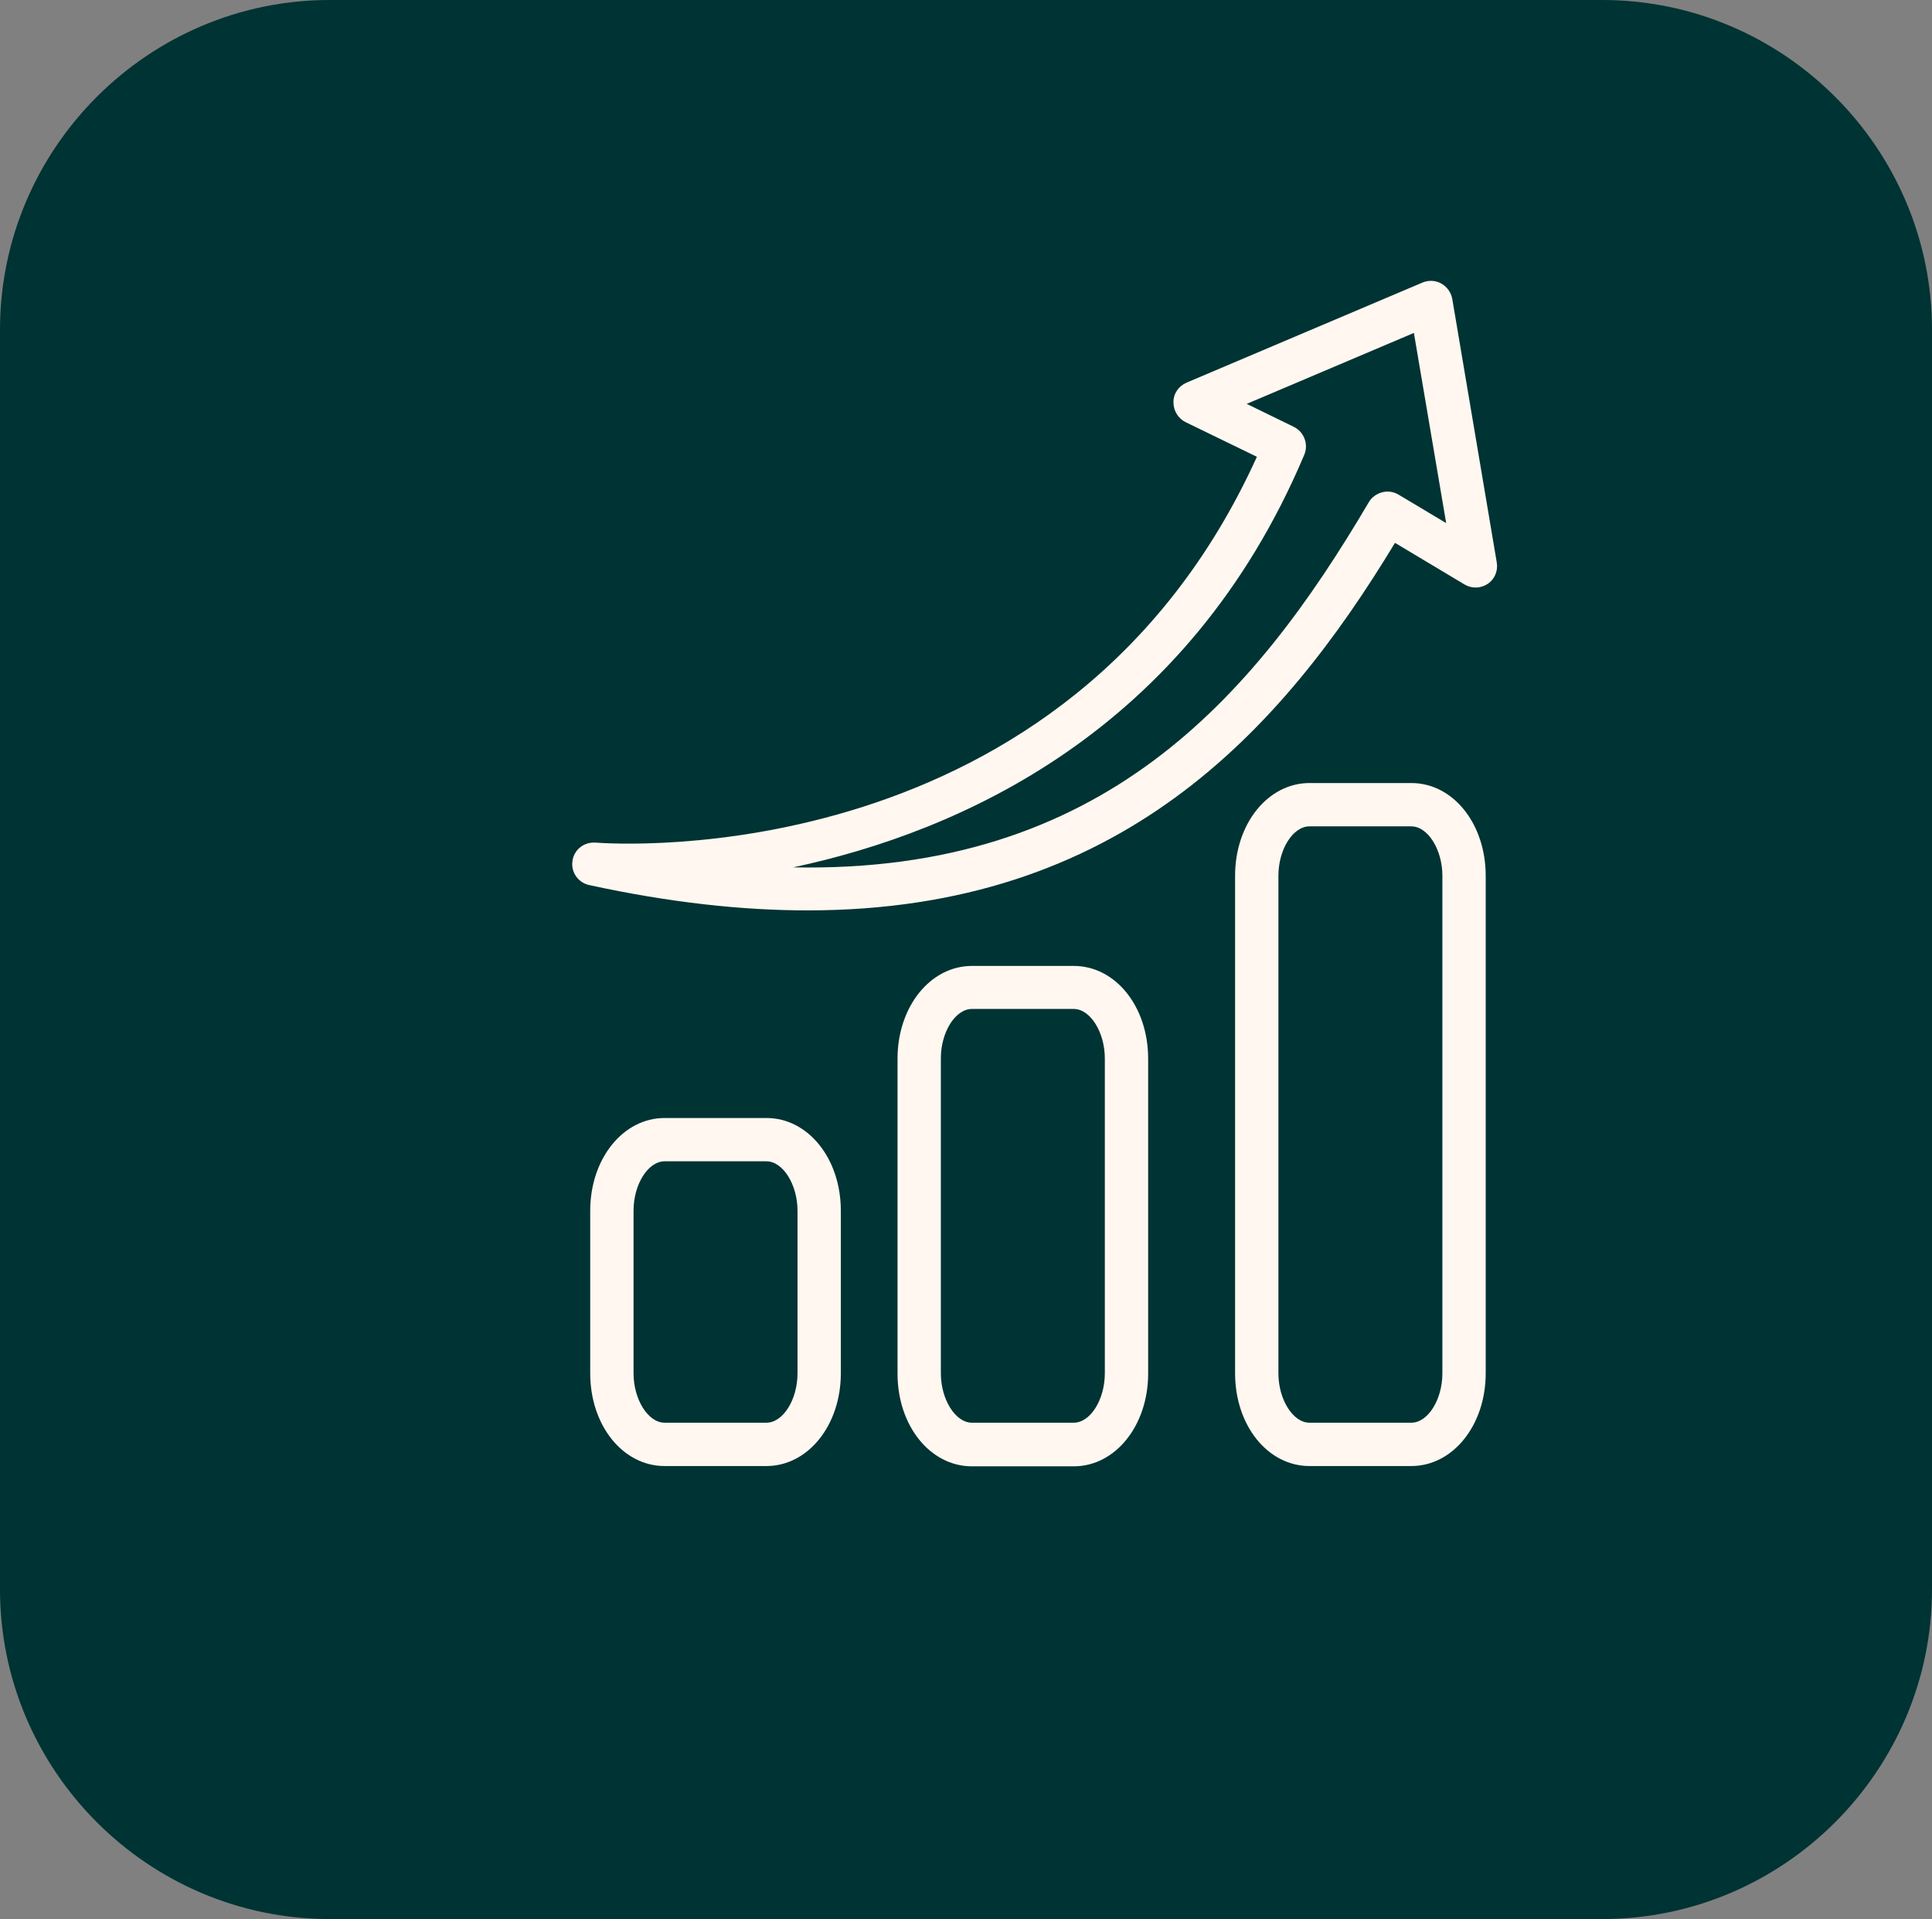
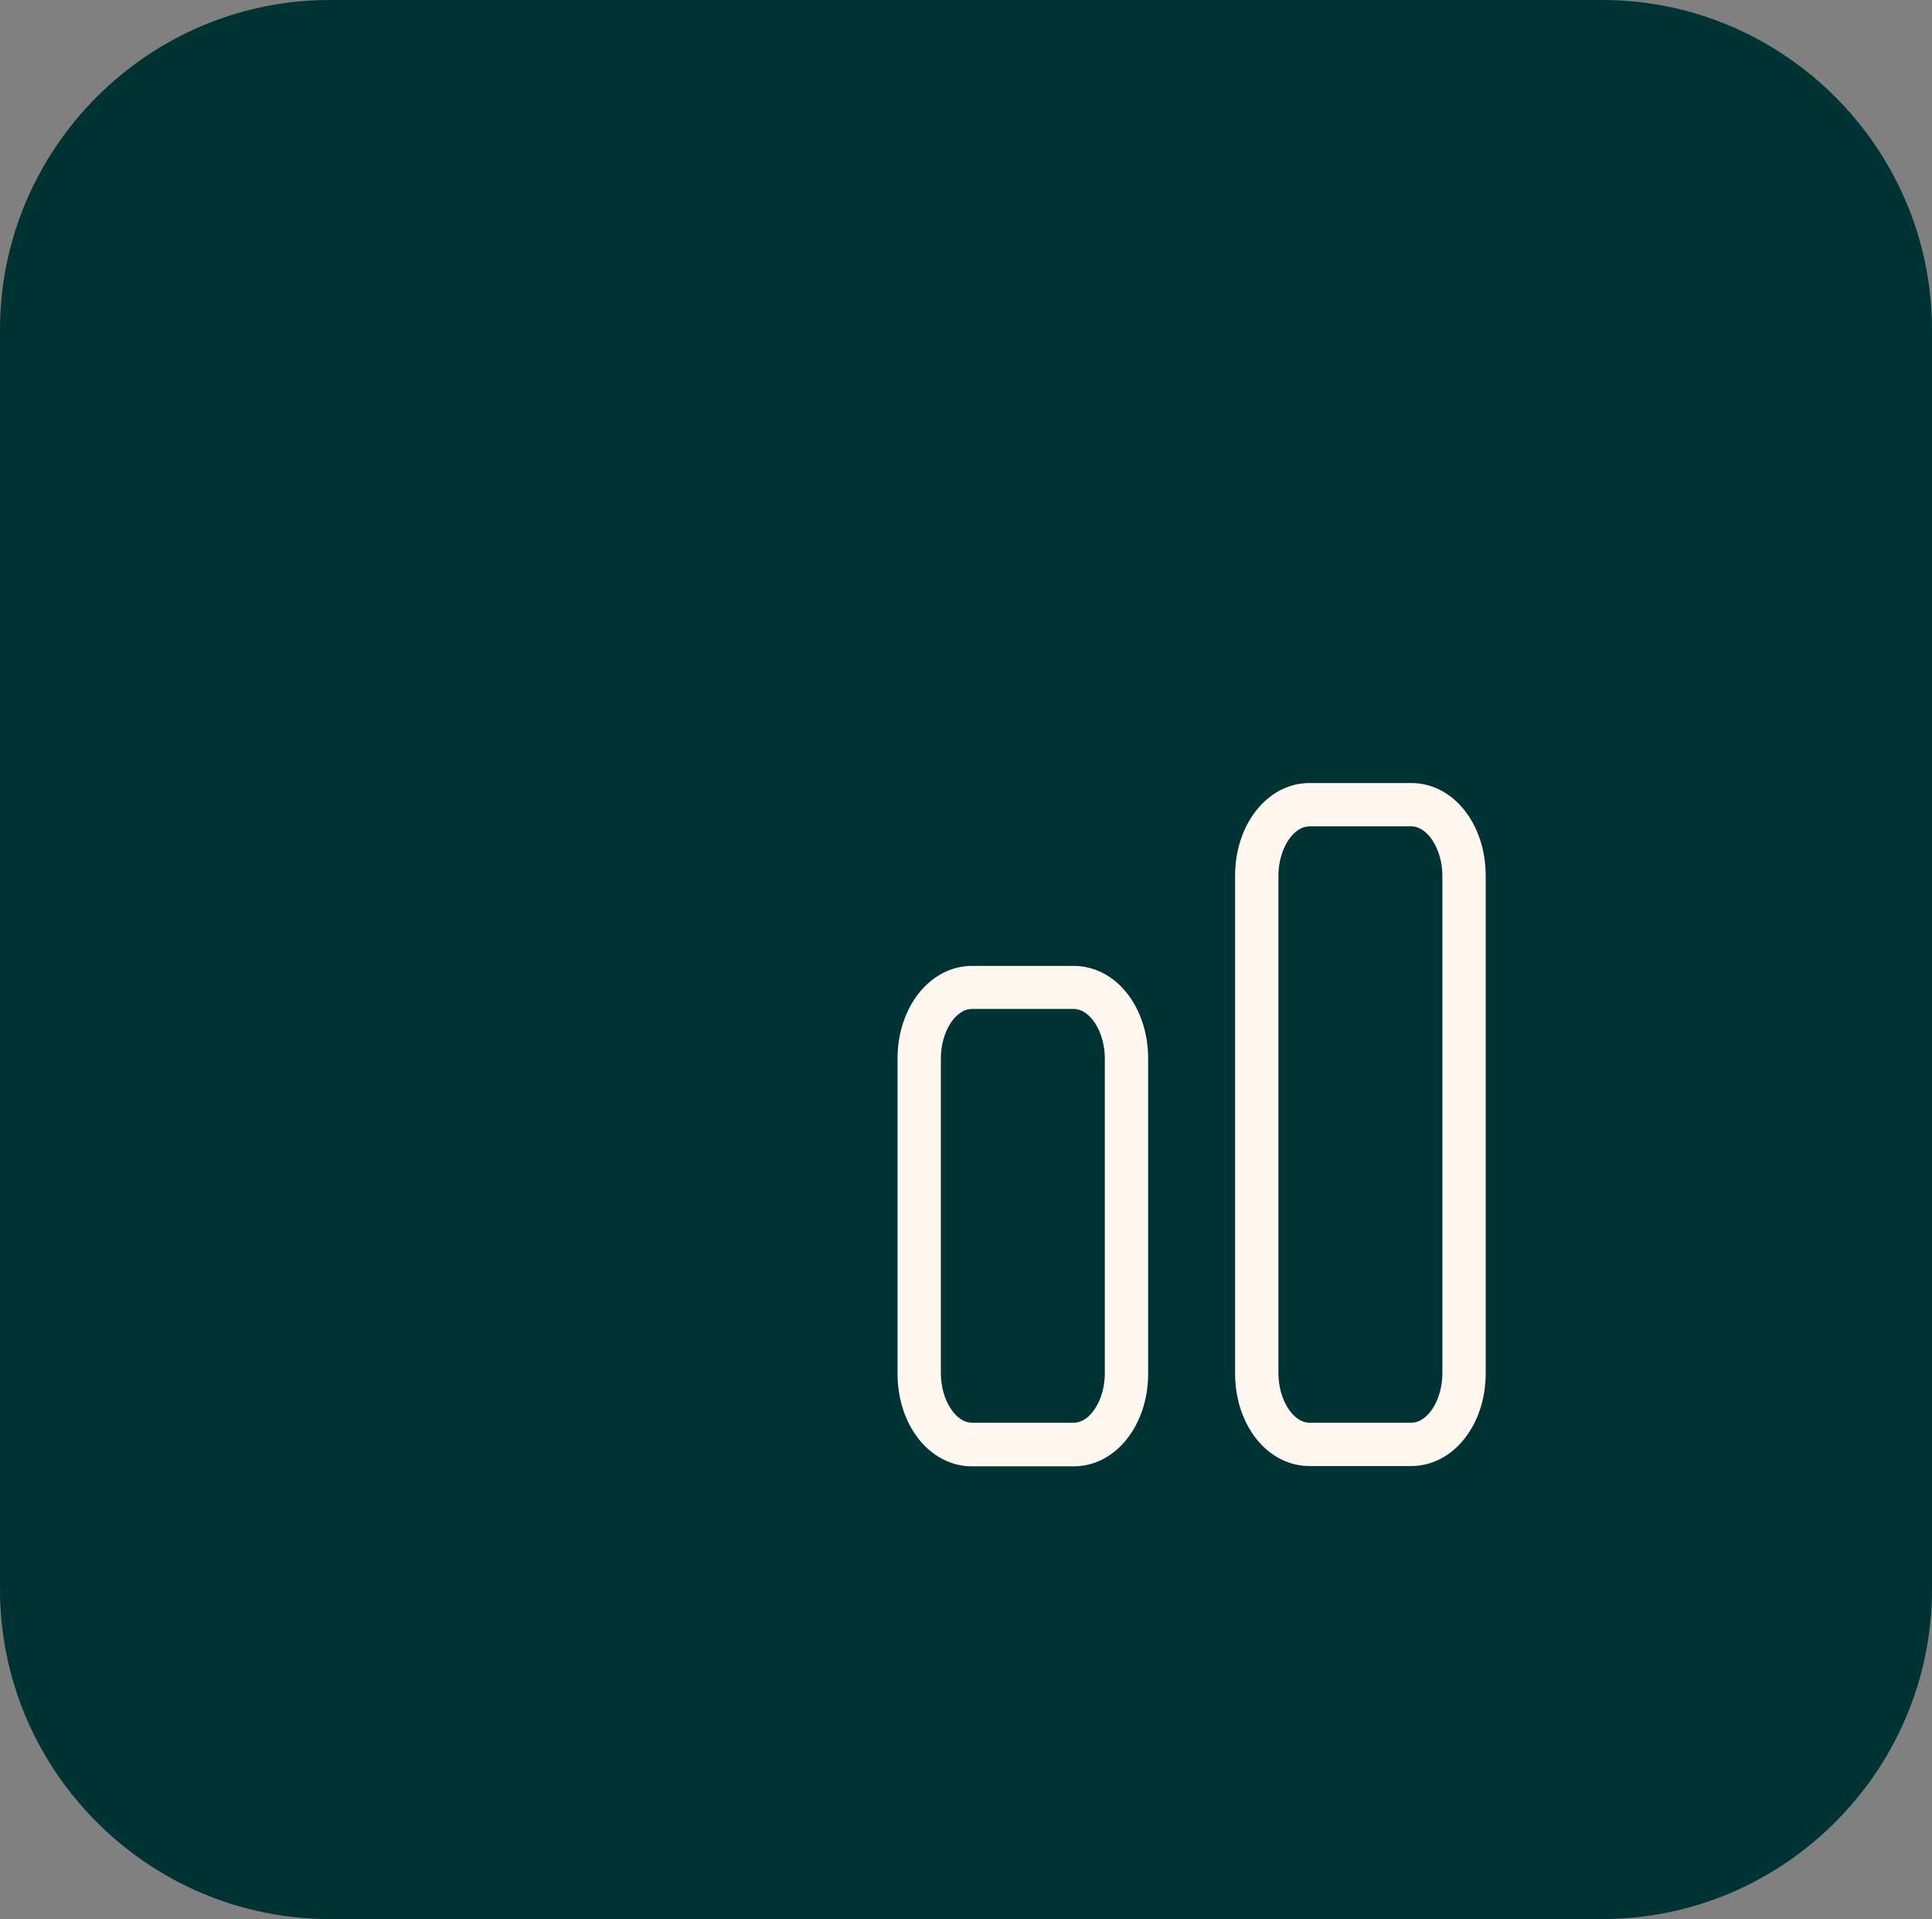
<svg xmlns="http://www.w3.org/2000/svg" id="Layer_2" data-name="Layer 2" viewBox="0 0 66.45 66">
  <rect x="0" y="0" width="66.45" height="66" fill="#808080" stroke="none" />
  <defs>
    <style>
      .cls-1 {
        fill: #033;
        fill-rule: evenodd;
      }

      .cls-2 {
        fill: #fff7f0;
      }
    </style>
  </defs>
  <g id="Layer_1-2" data-name="Layer 1">
    <g>
      <path class="cls-1" d="M11.34,66h43.77c6.24,0,11.34-5.1,11.34-11.34V11.34c0-6.24-5.1-11.34-11.34-11.34H11.34C5.1,0,0,5.1,0,11.34v43.32c0,6.24,5.1,11.34,11.34,11.34" />
-       <path class="cls-2" d="M20.48,28.98c-.4-.03-.74.25-.79.63-.06.39.2.75.58.83,2.76.6,5.25.87,7.51.87,10.71,0,16.26-6.13,20.2-12.64l2.39,1.43c.25.15.56.14.8-.02s.36-.45.31-.74l-1.53-9.06c-.04-.22-.18-.42-.38-.53s-.44-.12-.65-.03l-8.11,3.44c-.27.12-.45.37-.45.67s.16.56.42.69l2.45,1.19c-6.52,14.37-22.07,13.32-22.73,13.27M44.86,15.64c.15-.36,0-.78-.36-.96l-1.62-.79,5.75-2.44,1.11,6.54-1.64-.98c-.17-.1-.37-.13-.56-.08s-.36.17-.46.34c-3.98,6.76-9.18,12.77-19.8,12.56,5.73-1.22,13.56-4.66,17.58-14.19h0Z" />
-       <path class="cls-2" d="M22.86,38.45c-1.43,0-2.56,1.4-2.56,3.19v5.59c0,1.79,1.12,3.19,2.56,3.19h3.5c1.43,0,2.56-1.4,2.56-3.19v-5.59c0-1.79-1.12-3.19-2.56-3.19h-3.5ZM27.43,41.64v5.59c0,.91-.5,1.7-1.07,1.7h-3.5c-.57,0-1.07-.8-1.07-1.7v-5.59c0-.91.5-1.7,1.07-1.7h3.5c.57,0,1.07.8,1.07,1.7Z" />
      <path class="cls-2" d="M33.43,33.22c-1.43,0-2.56,1.4-2.56,3.19v10.83c0,1.79,1.12,3.19,2.56,3.19h3.5c1.43,0,2.56-1.4,2.56-3.19v-10.83c0-1.79-1.12-3.19-2.56-3.19h-3.5ZM38,36.4v10.83c0,.91-.5,1.7-1.07,1.7h-3.5c-.57,0-1.07-.8-1.07-1.7v-10.83c0-.91.5-1.7,1.07-1.7h3.5c.57,0,1.07.8,1.07,1.7Z" />
      <path class="cls-2" d="M48.54,26.93h-3.5c-1.43,0-2.56,1.4-2.56,3.19v17.11c0,1.79,1.12,3.19,2.56,3.19h3.5c1.43,0,2.56-1.4,2.56-3.19v-17.11c0-1.79-1.12-3.19-2.56-3.19M49.61,47.23c0,.91-.5,1.7-1.07,1.7h-3.5c-.57,0-1.07-.8-1.07-1.7v-17.11c0-.91.5-1.7,1.07-1.7h3.5c.57,0,1.07.8,1.07,1.7v17.11Z" />
    </g>
  </g>
</svg>